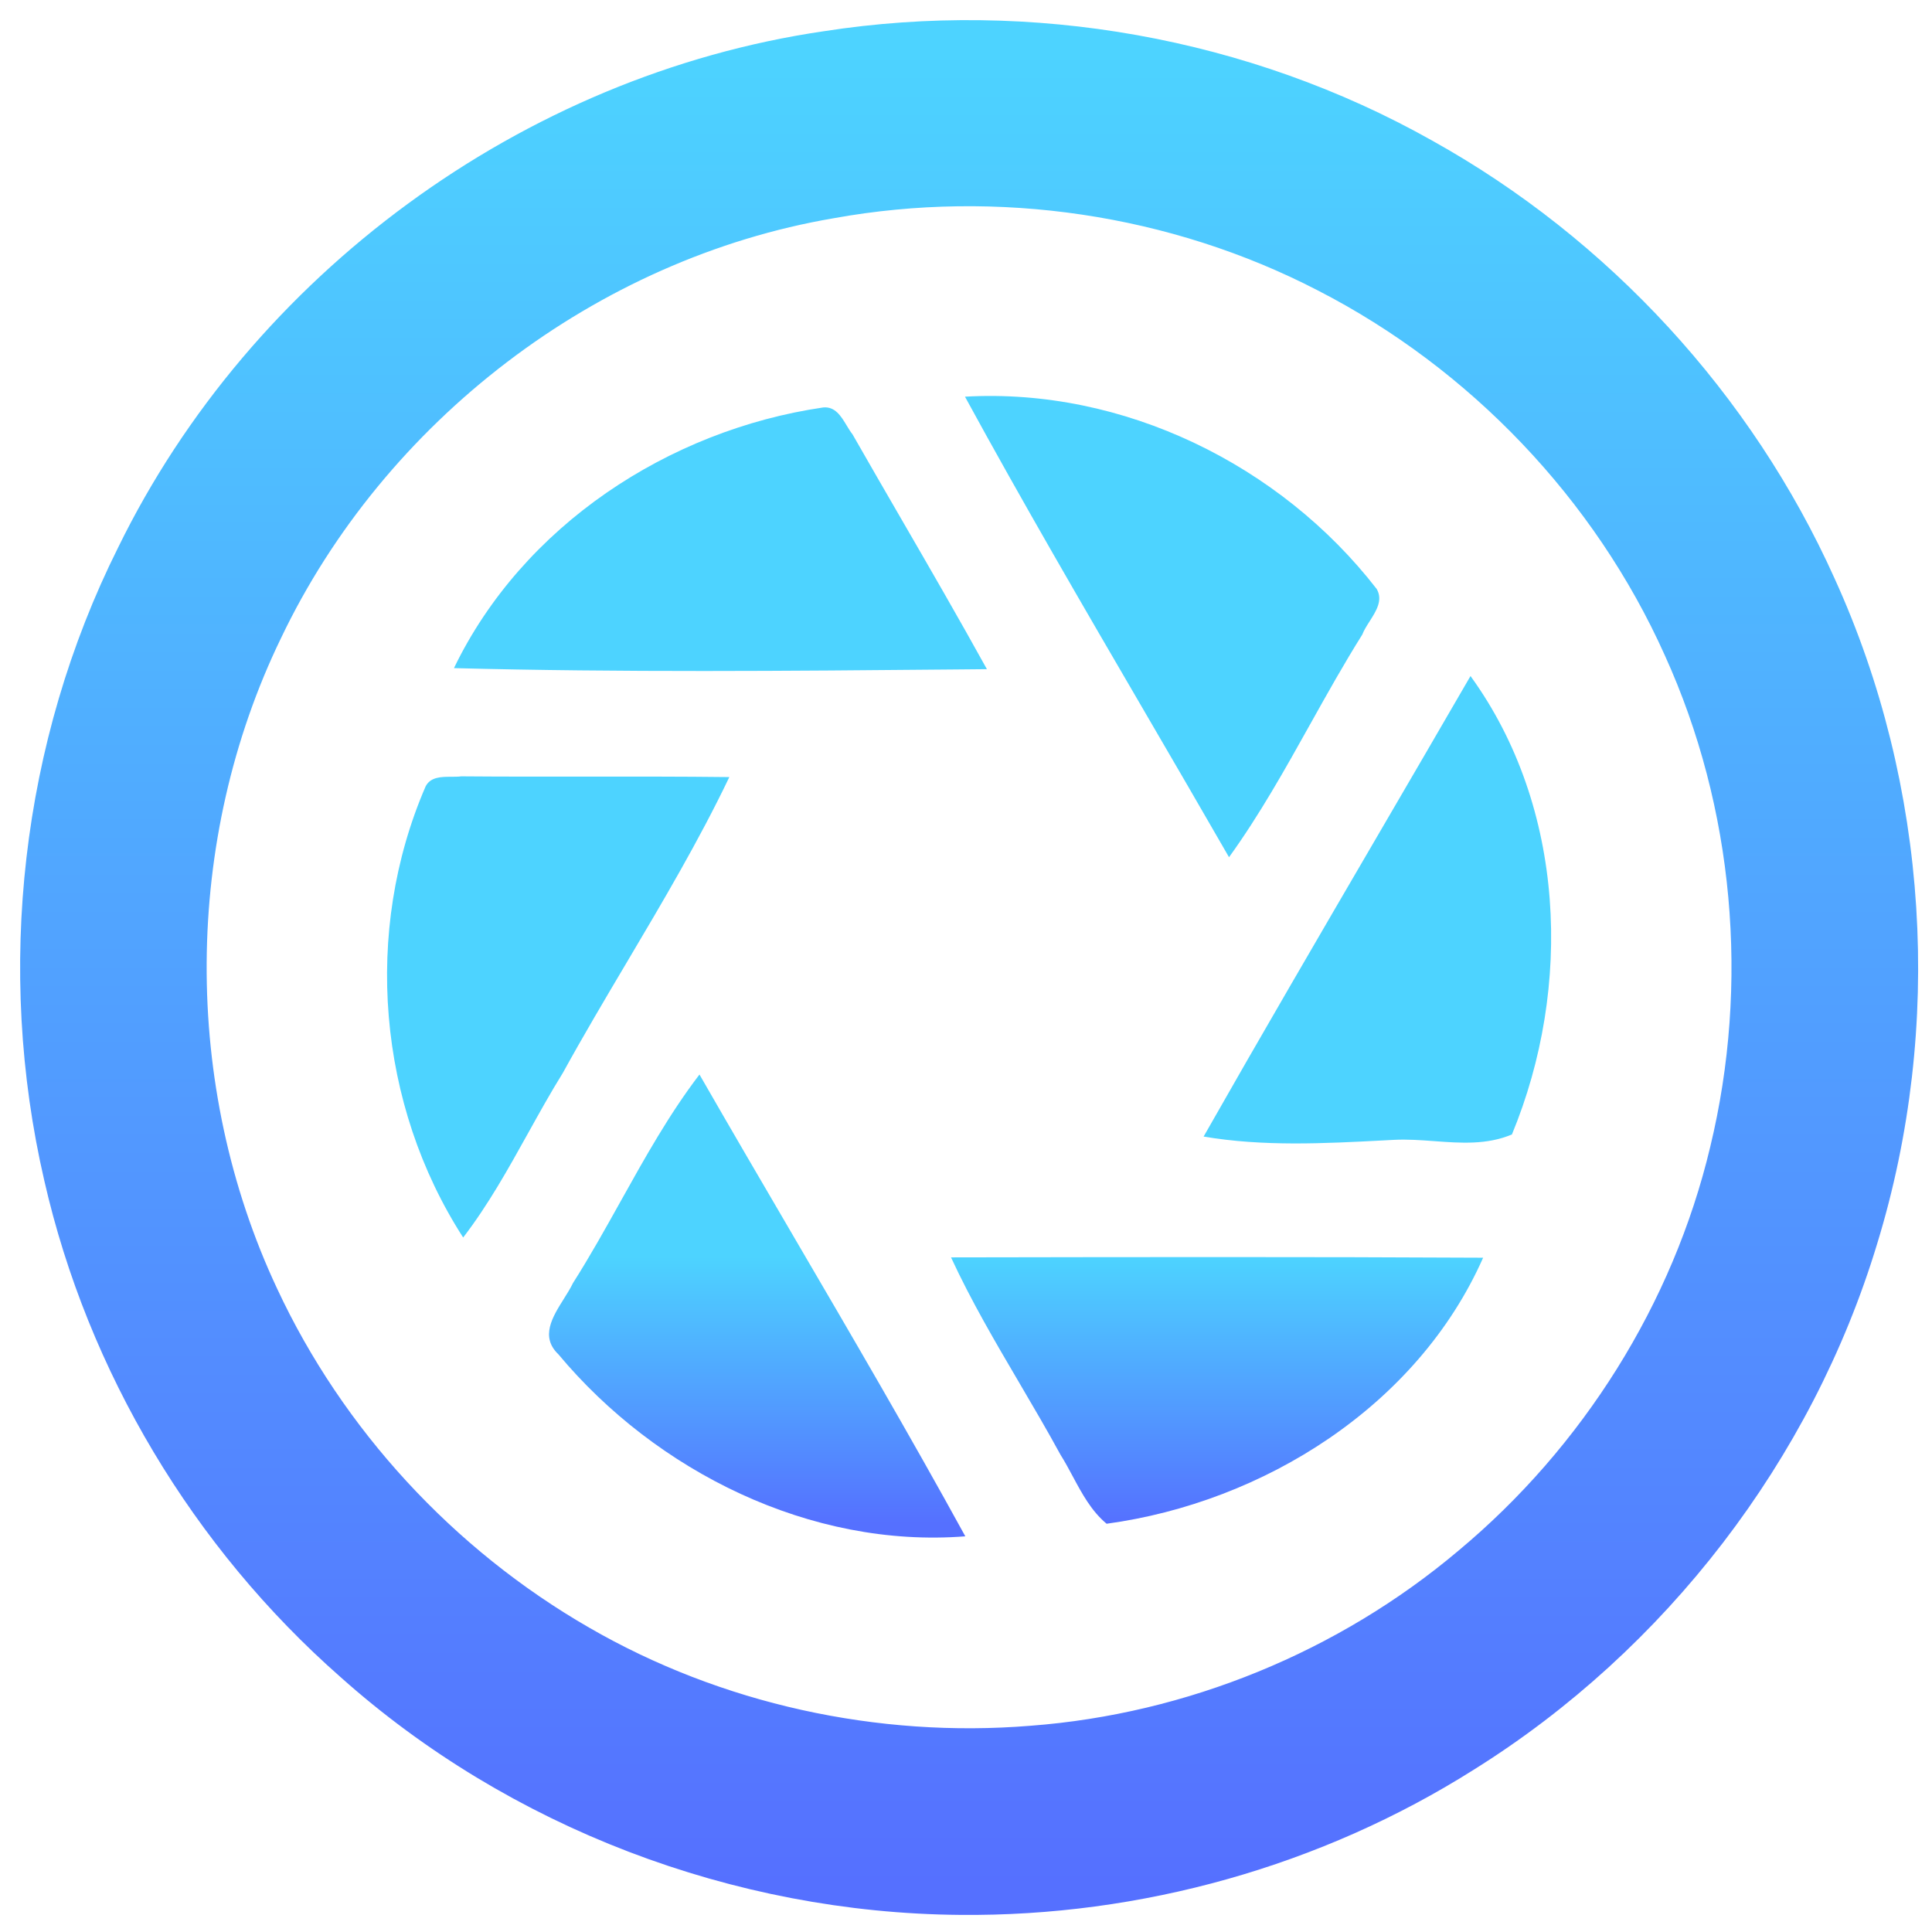
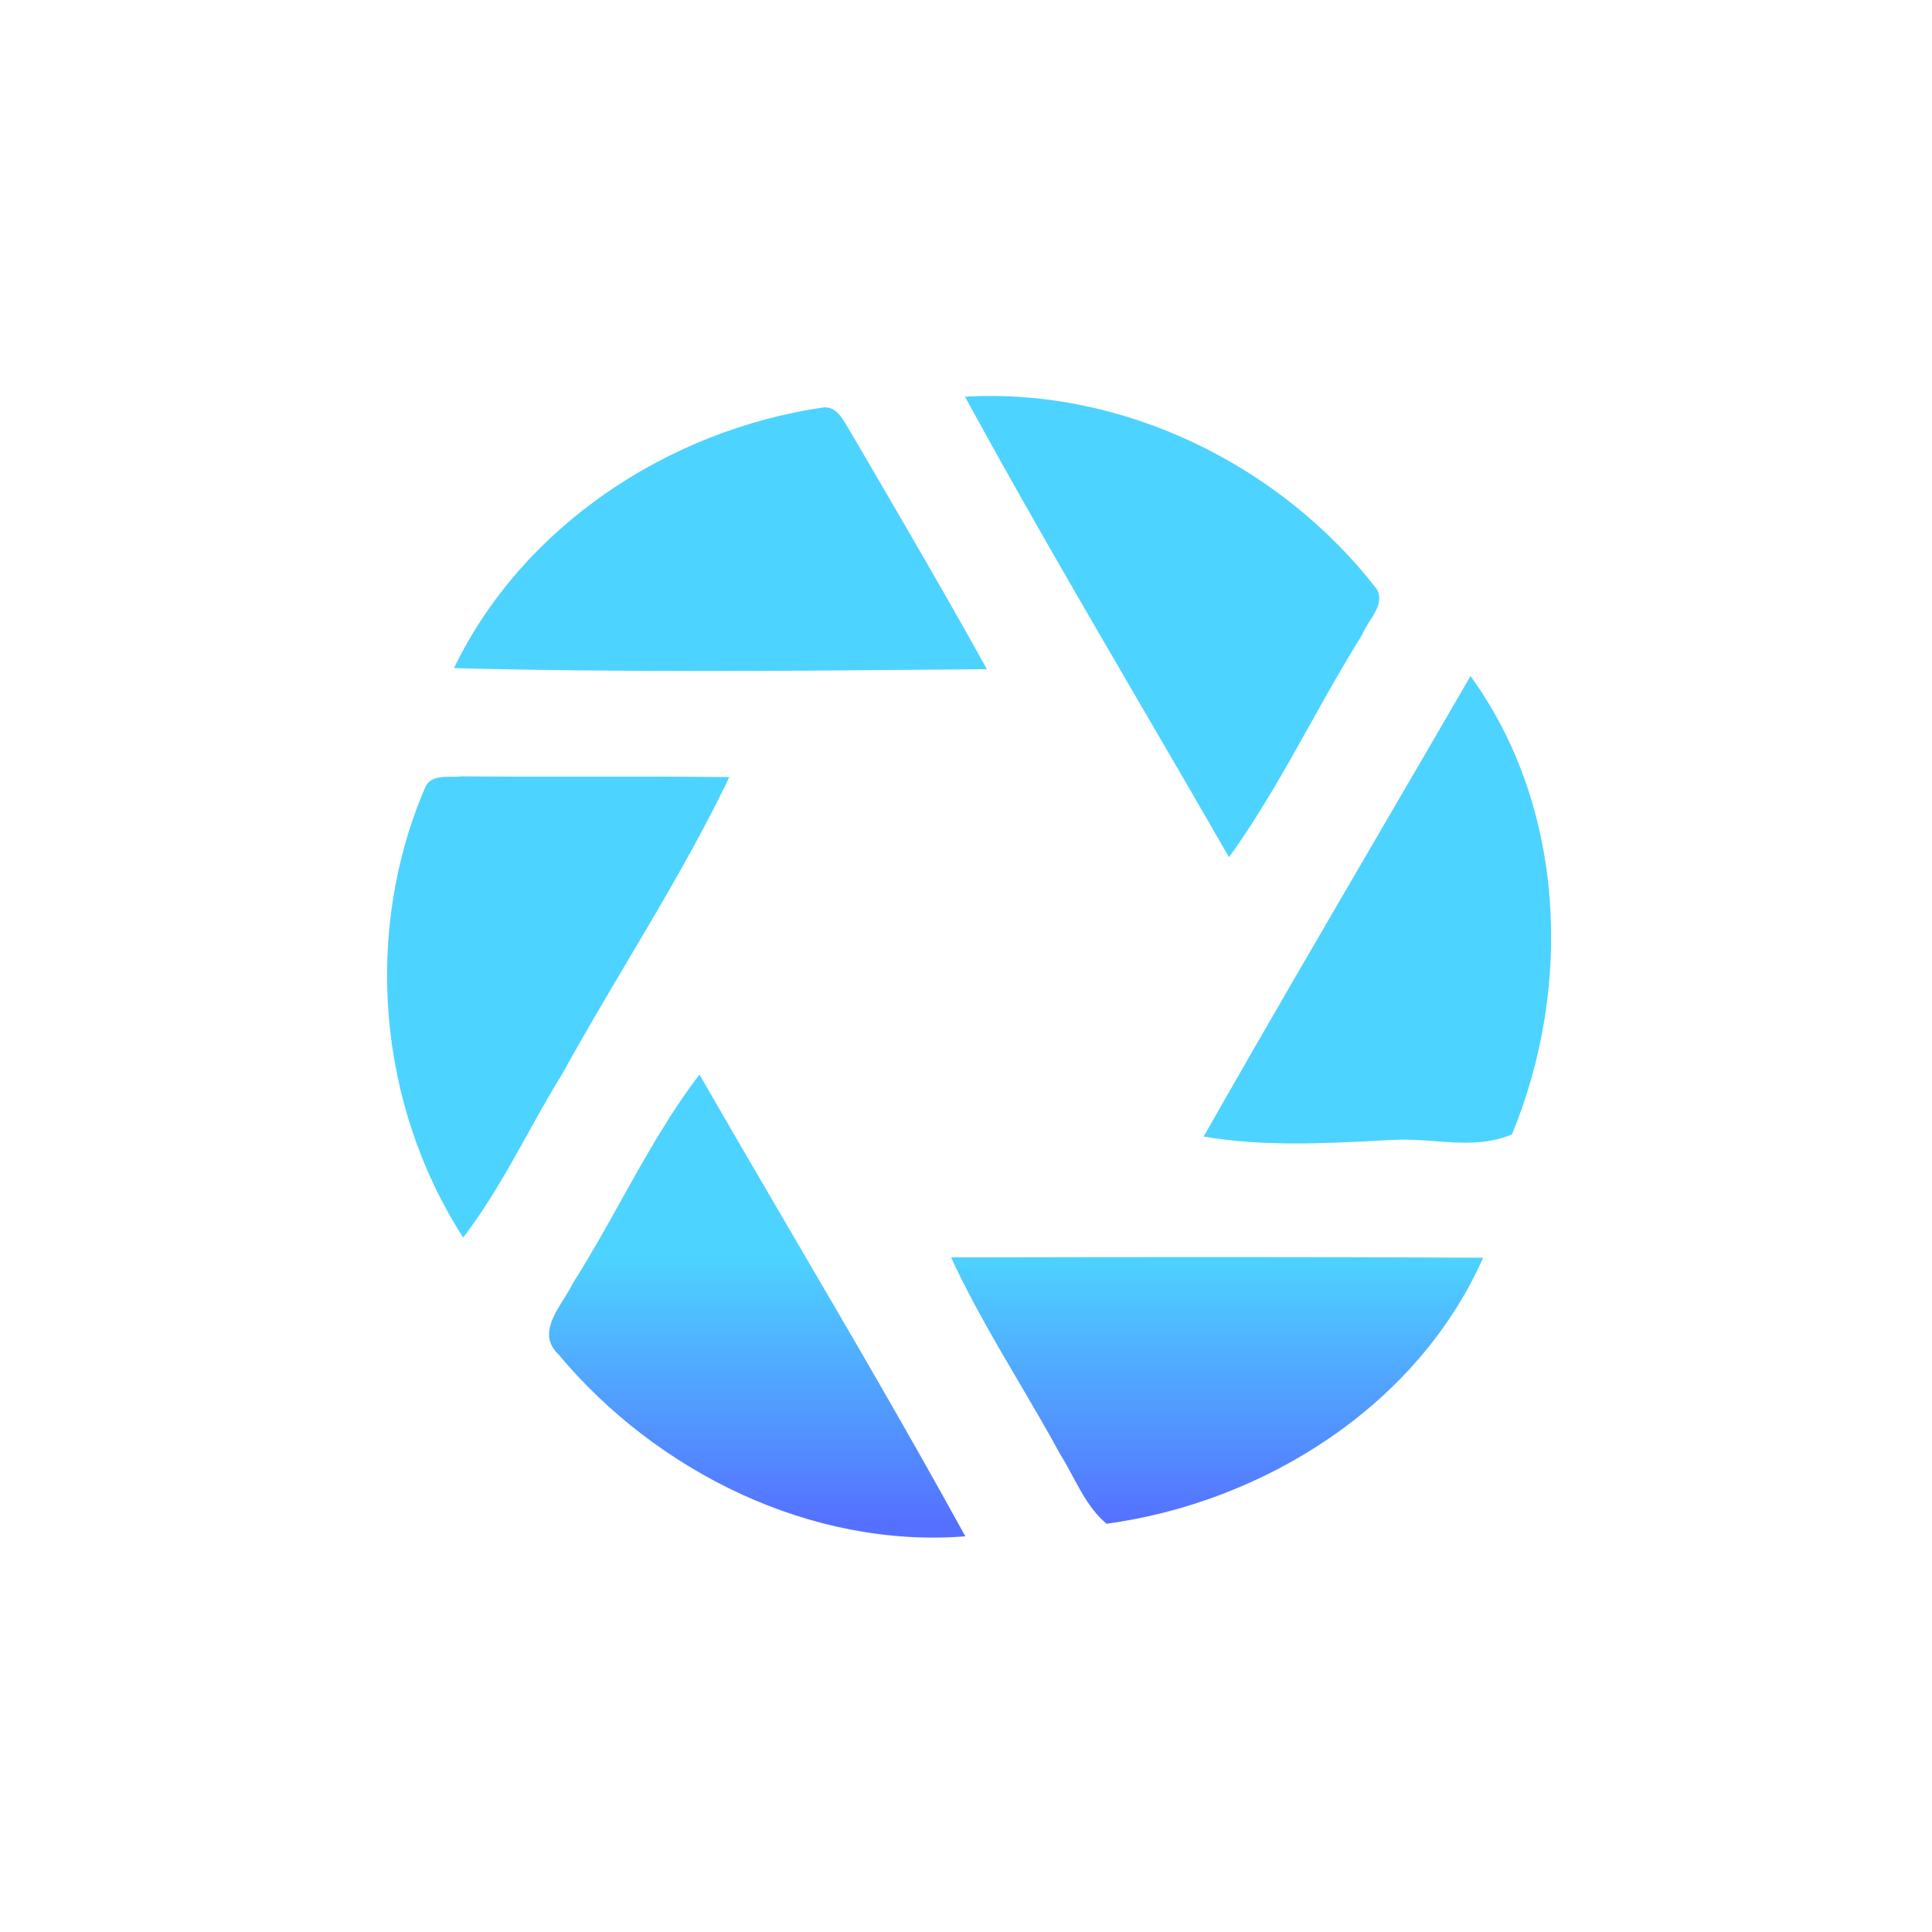
<svg xmlns="http://www.w3.org/2000/svg" width="192" height="192" viewBox="0 0 192 192" fill="none">
-   <path d="M82.311 6.071C102.278 2.962 123.245 6.67 140.855 16.586C157.822 26.018 171.621 41.018 179.578 58.707C188.651 78.613 190.093 101.817 183.683 122.72C177.399 143.518 163.316 161.806 144.886 173.319C130.203 182.604 112.804 187.468 95.437 187.3C73.67 187.121 52.05 178.907 35.819 164.411C21.663 151.964 11.516 135.031 7.327 116.659C2.622 96.344 5.085 74.432 14.421 55.756C27.231 29.527 53.355 10.304 82.311 6.071ZM82.353 18.729C57.765 22.92 35.904 39.716 25.21 62.142C15.116 82.983 14.979 108.34 24.81 129.306C31.609 143.907 43.061 156.291 57.029 164.338C70.722 172.258 86.869 175.777 102.636 174.495C118.803 173.277 134.508 166.838 146.875 156.396C159.685 145.714 169.011 130.913 172.873 114.695C176.947 97.867 175.357 79.674 168.179 63.886C160.948 47.762 148.065 34.275 132.339 26.197C117.109 18.308 99.236 15.682 82.353 18.729Z" fill="url(#paint0_linear_644_29)" stroke="url(#paint1_linear_644_29)" stroke-width="6" />
-   <path fill-rule="evenodd" clip-rule="evenodd" d="M136.812 58.529C127.254 46.186 111.624 38.518 95.898 39.422C101.636 49.943 107.671 60.298 113.705 70.65L113.706 70.651L113.706 70.652L113.706 70.652L113.706 70.652L113.707 70.653L113.707 70.653C116.528 75.493 119.349 80.333 122.139 85.189C125.163 81.002 127.685 76.486 130.208 71.967C131.883 68.969 133.558 65.97 135.38 63.067C135.543 62.637 135.824 62.196 136.11 61.746C136.769 60.714 137.457 59.634 136.812 58.529ZM81.806 40.493C66.428 42.741 51.944 52.258 45.113 66.397C61.706 66.831 78.326 66.68 94.93 66.53H94.93H94.931H94.931L98.078 66.501C95.296 61.467 92.414 56.489 89.533 51.512L89.532 51.511C87.922 48.731 86.313 45.951 84.721 43.161C84.517 42.907 84.331 42.598 84.14 42.282C83.584 41.36 82.99 40.376 81.806 40.493ZM119.613 112.951C125.29 102.961 131.079 93.038 136.866 83.118L136.87 83.111L136.874 83.104L136.878 83.097C139.971 77.795 143.063 72.494 146.137 67.184C155.589 80.22 156.305 98.109 150.253 112.741C147.768 113.79 145.163 113.598 142.551 113.406H142.55H142.55H142.55C141.213 113.308 139.874 113.209 138.548 113.277L137.964 113.307L137.551 113.329L137.55 113.329C131.572 113.641 125.546 113.956 119.613 112.951ZM44.859 77.195C43.868 77.197 42.794 77.199 42.302 78.14C36.061 92.541 37.524 109.789 46.029 122.983C48.508 119.759 50.484 116.203 52.46 112.649L52.46 112.649L52.46 112.649C53.587 110.621 54.713 108.593 55.933 106.628C57.97 102.925 60.128 99.284 62.286 95.644C65.868 89.598 69.451 83.553 72.479 77.226C67.677 77.17 62.879 77.174 58.079 77.179H58.077C53.998 77.183 49.92 77.187 45.839 77.153C45.542 77.194 45.205 77.194 44.859 77.195ZM61.689 119.365L61.689 119.365L61.689 119.365C64.102 115.036 66.514 110.708 69.513 106.785C72.588 112.139 75.706 117.472 78.825 122.804L78.825 122.804L78.825 122.805C84.621 132.715 90.416 142.625 95.932 152.678C80.565 153.886 65.219 146.249 55.493 134.59C53.667 132.848 54.901 130.882 56.034 129.076C56.371 128.54 56.699 128.018 56.935 127.52C58.62 124.87 60.155 122.117 61.689 119.365ZM94.919 124.956L94.512 124.957C96.506 129.272 98.914 133.371 101.323 137.471C102.702 139.819 104.082 142.168 105.384 144.558C105.822 145.252 106.215 145.984 106.608 146.717C107.532 148.439 108.461 150.169 109.973 151.428C125.614 149.296 140.877 139.705 147.392 124.989C129.898 124.895 112.403 124.926 94.919 124.956Z" fill="url(#paint2_linear_644_29)" />
+   <path fill-rule="evenodd" clip-rule="evenodd" d="M136.812 58.529C127.254 46.186 111.624 38.518 95.898 39.422C101.636 49.943 107.671 60.298 113.705 70.65L113.706 70.651L113.706 70.652L113.706 70.652L113.706 70.652L113.707 70.653L113.707 70.653C116.528 75.493 119.349 80.333 122.139 85.189C125.163 81.002 127.685 76.486 130.208 71.967C131.883 68.969 133.558 65.97 135.38 63.067C135.543 62.637 135.824 62.196 136.11 61.746C136.769 60.714 137.457 59.634 136.812 58.529ZM81.806 40.493C66.428 42.741 51.944 52.258 45.113 66.397C61.706 66.831 78.326 66.68 94.93 66.53H94.93H94.931H94.931L98.078 66.501C95.296 61.467 92.414 56.489 89.533 51.512L89.532 51.511C84.517 42.907 84.331 42.598 84.14 42.282C83.584 41.36 82.99 40.376 81.806 40.493ZM119.613 112.951C125.29 102.961 131.079 93.038 136.866 83.118L136.87 83.111L136.874 83.104L136.878 83.097C139.971 77.795 143.063 72.494 146.137 67.184C155.589 80.22 156.305 98.109 150.253 112.741C147.768 113.79 145.163 113.598 142.551 113.406H142.55H142.55H142.55C141.213 113.308 139.874 113.209 138.548 113.277L137.964 113.307L137.551 113.329L137.55 113.329C131.572 113.641 125.546 113.956 119.613 112.951ZM44.859 77.195C43.868 77.197 42.794 77.199 42.302 78.14C36.061 92.541 37.524 109.789 46.029 122.983C48.508 119.759 50.484 116.203 52.46 112.649L52.46 112.649L52.46 112.649C53.587 110.621 54.713 108.593 55.933 106.628C57.97 102.925 60.128 99.284 62.286 95.644C65.868 89.598 69.451 83.553 72.479 77.226C67.677 77.17 62.879 77.174 58.079 77.179H58.077C53.998 77.183 49.92 77.187 45.839 77.153C45.542 77.194 45.205 77.194 44.859 77.195ZM61.689 119.365L61.689 119.365L61.689 119.365C64.102 115.036 66.514 110.708 69.513 106.785C72.588 112.139 75.706 117.472 78.825 122.804L78.825 122.804L78.825 122.805C84.621 132.715 90.416 142.625 95.932 152.678C80.565 153.886 65.219 146.249 55.493 134.59C53.667 132.848 54.901 130.882 56.034 129.076C56.371 128.54 56.699 128.018 56.935 127.52C58.62 124.87 60.155 122.117 61.689 119.365ZM94.919 124.956L94.512 124.957C96.506 129.272 98.914 133.371 101.323 137.471C102.702 139.819 104.082 142.168 105.384 144.558C105.822 145.252 106.215 145.984 106.608 146.717C107.532 148.439 108.461 150.169 109.973 151.428C125.614 149.296 140.877 139.705 147.392 124.989C129.898 124.895 112.403 124.926 94.919 124.956Z" fill="url(#paint2_linear_644_29)" />
  <defs>
    <linearGradient id="paint0_linear_644_29" x1="96.311" y1="187.304" x2="96.311" y2="5" gradientUnits="userSpaceOnUse">
      <stop stop-color="#5570FF" />
      <stop offset="1" stop-color="#4DD3FF" />
    </linearGradient>
    <linearGradient id="paint1_linear_644_29" x1="96.311" y1="187.304" x2="96.311" y2="5" gradientUnits="userSpaceOnUse">
      <stop stop-color="#5570FF" />
      <stop offset="1" stop-color="#4DD3FF" />
    </linearGradient>
    <linearGradient id="paint2_linear_644_29" x1="120.952" y1="151.428" x2="120.952" y2="124.926" gradientUnits="userSpaceOnUse">
      <stop stop-color="#5570FF" />
      <stop offset="1" stop-color="#4DD3FF" />
    </linearGradient>
  </defs>
</svg>